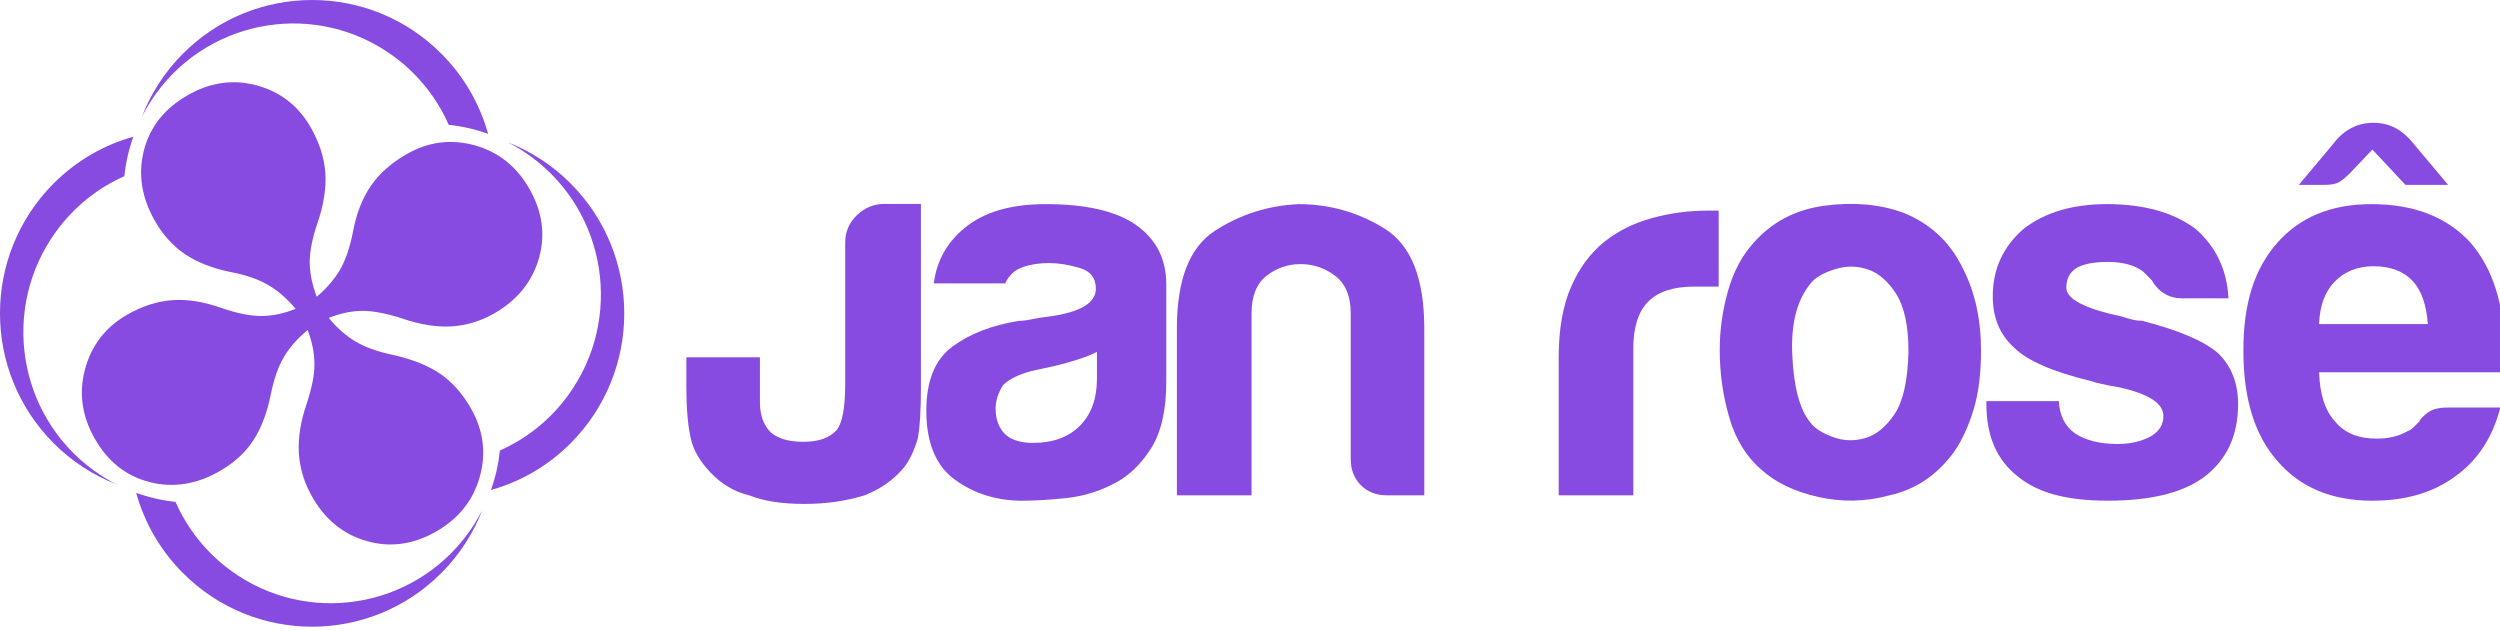
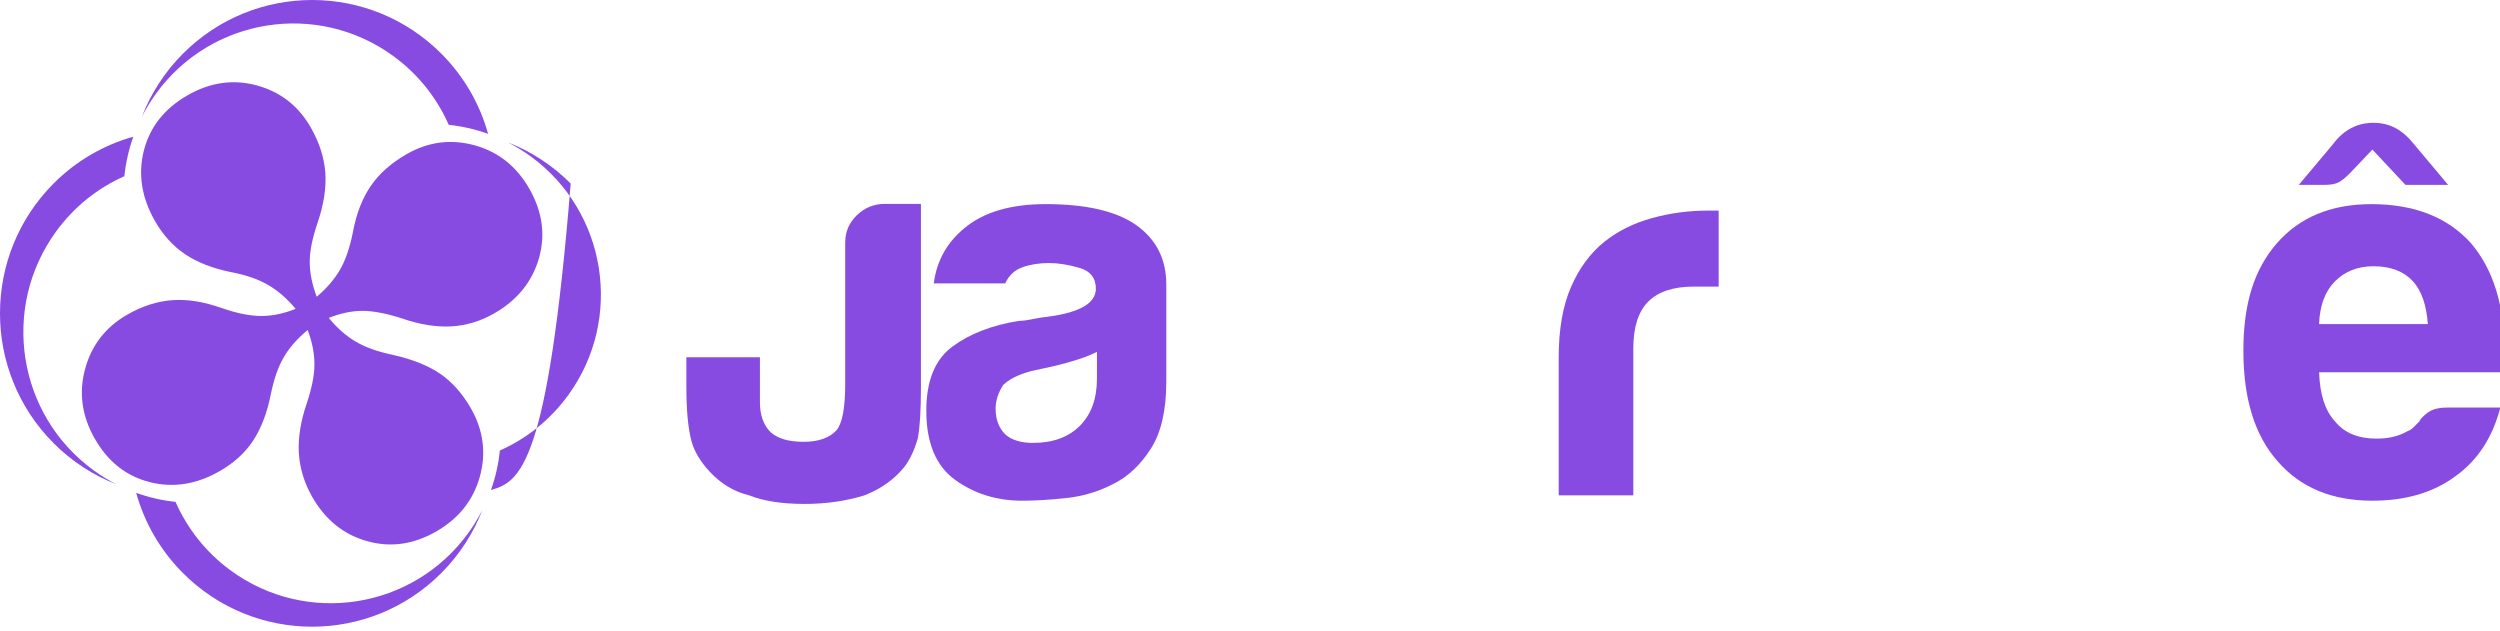
<svg xmlns="http://www.w3.org/2000/svg" width="198" height="50" viewBox="0 0 198 50" fill="none">
  <g clip-path="url(#clip0_450_128)">
    <path d="M54.359 28.294H60.186V31.854C60.186 32.873 60.467 33.666 61.03 34.228C61.593 34.737 62.464 34.991 63.649 34.991C64.834 34.991 65.703 34.683 66.267 34.059C66.716 33.495 66.941 32.279 66.941 30.413V19.201C66.941 18.352 67.25 17.633 67.871 17.039C68.489 16.445 69.221 16.149 70.066 16.149H72.938V30.668C72.938 32.533 72.853 33.89 72.685 34.739C72.401 35.701 72.037 36.464 71.588 37.028C70.796 37.99 69.757 38.724 68.463 39.233C66.999 39.684 65.422 39.911 63.733 39.911C61.931 39.911 60.467 39.686 59.341 39.233C58.158 38.951 57.115 38.329 56.216 37.367C55.484 36.575 55.005 35.786 54.78 34.993C54.498 33.976 54.359 32.506 54.359 30.584V28.296V28.294Z" fill="#874BE1" />
    <path d="M88.229 38.299C87.046 38.923 85.793 39.302 84.469 39.444C83.146 39.584 81.978 39.656 80.964 39.656C78.938 39.656 77.165 39.104 75.644 38.003C74.124 36.901 73.364 35.078 73.364 32.533C73.364 30.159 74.054 28.463 75.433 27.447C76.812 26.43 78.572 25.75 80.711 25.411C80.993 25.411 81.332 25.369 81.725 25.284C82.119 25.198 82.57 25.129 83.077 25.071C85.552 24.733 86.793 23.998 86.793 22.866C86.793 22.019 86.358 21.467 85.484 21.213C84.613 20.959 83.809 20.833 83.079 20.833C82.289 20.833 81.586 20.947 80.965 21.171C80.346 21.398 79.896 21.821 79.613 22.443H73.955C74.182 20.692 74.97 19.25 76.322 18.119C77.842 16.818 80.008 16.166 82.826 16.166C85.977 16.166 88.343 16.705 89.92 17.779C91.552 18.91 92.37 20.493 92.37 22.526V30.242C92.37 32.503 91.96 34.269 91.144 35.541C90.327 36.814 89.356 37.732 88.233 38.296L88.229 38.299ZM86.876 27.87C86.086 28.266 84.989 28.631 83.583 28.971L81.641 29.396C80.626 29.679 79.894 30.048 79.445 30.499C79.05 31.121 78.853 31.743 78.853 32.364C78.853 33.211 79.106 33.89 79.612 34.399C80.119 34.852 80.853 35.078 81.811 35.078C83.386 35.078 84.624 34.626 85.528 33.721C86.427 32.816 86.878 31.572 86.878 29.99V27.87H86.876Z" fill="#874BE1" />
-     <path d="M112.805 39.231H109.849C109.004 39.231 108.314 38.963 107.779 38.426C107.245 37.89 106.978 37.196 106.978 36.348V24.817C106.978 23.46 106.568 22.473 105.751 21.849C104.935 21.229 104.02 20.917 103.007 20.917C101.994 20.917 101.092 21.229 100.304 21.849C99.514 22.473 99.123 23.46 99.123 24.817V39.231H93.21V26.005C93.21 22.16 94.207 19.59 96.208 18.288C98.206 16.987 100.416 16.282 102.84 16.168C105.316 16.168 107.596 16.82 109.679 18.12C111.762 19.421 112.803 22.049 112.803 26.007V39.233L112.805 39.231Z" fill="#874BE1" />
    <path d="M123.449 39.231V28.294C123.449 26.09 123.772 24.238 124.42 22.741C125.066 21.243 125.952 20.043 127.079 19.137C128.147 18.29 129.402 17.667 130.838 17.273C132.272 16.878 133.752 16.679 135.271 16.679H136.118V22.697H134.173C132.541 22.697 131.331 23.094 130.541 23.885C129.752 24.678 129.358 25.92 129.358 27.616V39.231H123.447H123.449Z" fill="#874BE1" />
-     <path d="M139.496 37.196C138.314 36.179 137.468 34.809 136.963 33.084C136.455 31.361 136.203 29.565 136.203 27.7C136.203 26.174 136.412 24.646 136.835 23.12C137.258 21.594 137.918 20.322 138.82 19.306C140.284 17.611 142.168 16.607 144.48 16.295C146.788 15.985 148.871 16.166 150.729 16.846C152.869 17.696 154.446 19.165 155.46 21.256C156.417 23.12 156.896 25.298 156.896 27.784C156.896 29.593 156.698 31.148 156.305 32.448C155.908 33.749 155.403 34.852 154.786 35.756C153.434 37.622 151.714 38.78 149.632 39.233C147.773 39.741 145.9 39.785 144.016 39.36C142.128 38.935 140.621 38.214 139.496 37.197V37.196ZM143.553 22.273C142.37 23.575 141.833 25.51 141.947 28.081C142.059 30.652 142.538 32.447 143.383 33.465C143.718 33.918 144.311 34.3 145.156 34.611C146 34.921 146.859 34.949 147.733 34.695C148.604 34.441 149.379 33.804 150.055 32.787C150.73 31.768 151.096 30.131 151.152 27.87C151.152 25.834 150.828 24.308 150.182 23.291C149.534 22.273 148.788 21.624 147.943 21.342C147.097 21.058 146.253 21.044 145.409 21.298C144.564 21.552 143.944 21.878 143.553 22.273Z" fill="#874BE1" />
-     <path d="M157.319 31.77H163.062C163.116 32.903 163.538 33.749 164.329 34.313C165.174 34.88 166.301 35.162 167.708 35.162C168.723 35.162 169.594 34.963 170.326 34.568C171.003 34.172 171.342 33.636 171.342 32.956C171.342 31.939 170.159 31.176 167.794 30.667C166.777 30.497 166.02 30.328 165.514 30.157C162.528 29.424 160.53 28.547 159.516 27.53C158.389 26.513 157.827 25.156 157.827 23.459C157.827 21.312 158.645 19.532 160.274 18.119C161.963 16.818 164.161 16.166 166.864 16.166C169.794 16.166 172.127 16.818 173.877 18.119C175.507 19.532 176.381 21.369 176.495 23.63H172.864C171.79 23.63 170.975 23.15 170.413 22.188C170.187 21.962 169.962 21.737 169.739 21.509C169.063 21 168.133 20.746 166.95 20.746C165.767 20.746 164.979 20.916 164.415 21.254C163.909 21.594 163.653 22.102 163.653 22.78C163.653 23.686 165.119 24.449 168.049 25.07C168.384 25.184 168.681 25.268 168.934 25.323C169.19 25.38 169.425 25.408 169.652 25.408C172.524 26.143 174.523 26.991 175.65 27.953C176.718 28.97 177.256 30.327 177.256 32.022C177.256 34.51 176.353 36.431 174.553 37.788C172.864 39.032 170.328 39.654 166.95 39.654C163.572 39.654 161.346 39.006 159.77 37.705C158.137 36.405 157.323 34.512 157.323 32.023V31.77H157.319Z" fill="#874BE1" />
    <path d="M193.806 32.279H198.028C197.407 34.653 196.225 36.463 194.483 37.707C192.735 39.007 190.541 39.656 187.894 39.656C184.684 39.656 182.178 38.611 180.376 36.519C178.574 34.484 177.676 31.572 177.676 27.783C177.676 23.995 178.546 21.342 180.294 19.306C182.097 17.215 184.6 16.168 187.809 16.168C191.19 16.168 193.808 17.186 195.667 19.222C197.469 21.314 198.37 24.223 198.37 27.956V28.888C198.37 29.172 198.34 29.369 198.287 29.482H183.673C183.729 31.235 184.149 32.534 184.94 33.382C185.672 34.288 186.77 34.739 188.235 34.739C189.194 34.739 190.008 34.54 190.683 34.144C190.853 34.089 191.009 33.988 191.148 33.847C191.288 33.706 191.444 33.55 191.613 33.38C191.669 33.211 191.878 32.987 192.245 32.702C192.61 32.42 193.133 32.279 193.808 32.279H193.806ZM191.188 11.42L193.892 14.642H190.513L187.894 11.845L186.119 13.711C185.783 14.049 185.49 14.291 185.234 14.432C184.981 14.574 184.599 14.643 184.093 14.643H182.065L184.769 11.422C185.613 10.292 186.684 9.726 187.981 9.726C189.278 9.726 190.289 10.292 191.19 11.422L191.188 11.42ZM183.67 25.666H192.286C192.173 24.139 191.777 23.009 191.103 22.274C190.371 21.483 189.33 21.088 187.979 21.088C186.74 21.088 185.726 21.484 184.937 22.274C184.146 23.067 183.726 24.197 183.67 25.666Z" fill="#874BE1" />
-     <path d="M39.593 35.679C41.685 34.748 43.572 33.272 45.014 31.281C49.389 25.244 48.062 16.79 42.048 12.398C41.46 11.969 40.848 11.594 40.219 11.274C42.034 11.981 43.736 13.067 45.2 14.538C50.855 20.215 50.855 29.421 45.2 35.098C43.382 36.925 41.196 38.158 38.883 38.808C39.247 37.788 39.482 36.738 39.593 35.681V35.679Z" fill="#874BE1" />
+     <path d="M39.593 35.679C41.685 34.748 43.572 33.272 45.014 31.281C49.389 25.244 48.062 16.79 42.048 12.398C41.46 11.969 40.848 11.594 40.219 11.274C42.034 11.981 43.736 13.067 45.2 14.538C43.382 36.925 41.196 38.158 38.883 38.808C39.247 37.788 39.482 36.738 39.593 35.681V35.679Z" fill="#874BE1" />
    <path fill-rule="evenodd" clip-rule="evenodd" d="M35.541 9.888C34.614 7.786 33.144 5.894 31.16 4.446C25.146 0.054 16.724 1.387 12.35 7.423C11.921 8.014 11.551 8.628 11.231 9.258C11.936 7.437 13.017 5.727 14.482 4.258C20.137 -1.419 29.306 -1.419 34.962 4.258C36.781 6.085 38.011 8.277 38.657 10.599C37.641 10.234 36.595 9.997 35.543 9.886L35.541 9.888Z" fill="#874BE1" />
    <path fill-rule="evenodd" clip-rule="evenodd" d="M4.241 14.537C6.06 12.71 8.245 11.476 10.558 10.826C10.196 11.848 9.959 12.898 9.849 13.954C7.756 14.885 5.872 16.361 4.429 18.352C0.052 24.39 1.38 32.843 7.394 37.235C7.981 37.664 8.593 38.039 9.222 38.359C7.407 37.65 5.705 36.565 4.241 35.096C-1.414 29.419 -1.414 20.214 4.241 14.537Z" fill="#874BE1" />
    <path fill-rule="evenodd" clip-rule="evenodd" d="M13.9 39.747C14.827 41.848 16.296 43.739 18.281 45.189C24.294 49.581 32.716 48.247 37.091 42.212C37.519 41.621 37.89 41.005 38.212 40.375C37.506 42.197 36.425 43.906 34.961 45.377C29.304 51.054 20.136 51.054 14.48 45.377C12.661 43.55 11.432 41.358 10.784 39.035C11.802 39.401 12.848 39.637 13.9 39.748V39.747Z" fill="#874BE1" />
    <path fill-rule="evenodd" clip-rule="evenodd" d="M24.369 26.138C24.718 27.066 24.901 27.96 24.902 28.819C24.912 29.672 24.701 30.732 24.286 31.98C23.804 33.385 23.602 34.689 23.669 35.889C23.744 37.085 24.096 38.241 24.721 39.34C25.759 41.16 27.205 42.337 29.064 42.856C30.915 43.381 32.741 43.13 34.549 42.093C36.333 41.068 37.484 39.617 38.003 37.751C38.519 35.884 38.288 34.081 37.297 32.343C36.637 31.185 35.832 30.279 34.89 29.621C33.941 28.968 32.687 28.46 31.124 28.109C29.903 27.852 28.915 27.5 28.16 27.047C27.395 26.597 26.691 25.972 26.039 25.179C26.955 24.813 27.841 24.623 28.695 24.621C29.549 24.621 30.61 24.82 31.865 25.228C33.266 25.712 34.566 25.914 35.754 25.85C36.937 25.779 38.075 25.436 39.153 24.816C40.967 23.774 42.145 22.318 42.681 20.463C43.214 18.608 42.965 16.774 41.931 14.961C40.911 13.172 39.458 12.019 37.583 11.506C35.71 10.995 33.912 11.227 32.204 12.21C30.982 12.912 30.042 13.742 29.374 14.715C28.706 15.688 28.224 16.904 27.954 18.368C27.707 19.609 27.369 20.602 26.928 21.365C26.484 22.121 25.869 22.843 25.084 23.504C24.734 22.577 24.545 21.687 24.531 20.825C24.518 19.963 24.724 18.896 25.154 17.639C25.648 16.187 25.848 14.863 25.766 13.672C25.675 12.484 25.296 11.295 24.618 10.105C23.637 8.382 22.208 7.274 20.335 6.763C18.467 6.259 16.636 6.522 14.854 7.547C13.017 8.601 11.869 10.062 11.396 11.92C10.92 13.791 11.215 15.649 12.27 17.5C12.901 18.606 13.695 19.477 14.657 20.134C15.62 20.778 16.827 21.253 18.278 21.547C19.483 21.774 20.465 22.119 21.241 22.572C22.016 23.025 22.744 23.656 23.412 24.46C22.482 24.836 21.575 25.026 20.69 25.026C19.803 25.026 18.768 24.813 17.581 24.405C16.143 23.893 14.832 23.686 13.639 23.774C12.444 23.86 11.253 24.245 10.068 24.927C8.36 25.909 7.249 27.346 6.739 29.227C6.23 31.107 6.484 32.95 7.504 34.739C8.546 36.568 9.996 37.711 11.855 38.181C13.719 38.659 15.57 38.365 17.415 37.304C18.531 36.662 19.404 35.872 20.034 34.919C20.666 33.968 21.139 32.755 21.439 31.276C21.687 30.035 22.032 29.037 22.485 28.277C22.934 27.511 23.563 26.799 24.369 26.137V26.138Z" fill="#874BE1" />
  </g>
  <defs>
    <clipPath id="clip0_450_128">
      <rect width="198" height="50" fill="white" />
    </clipPath>
  </defs>
</svg>